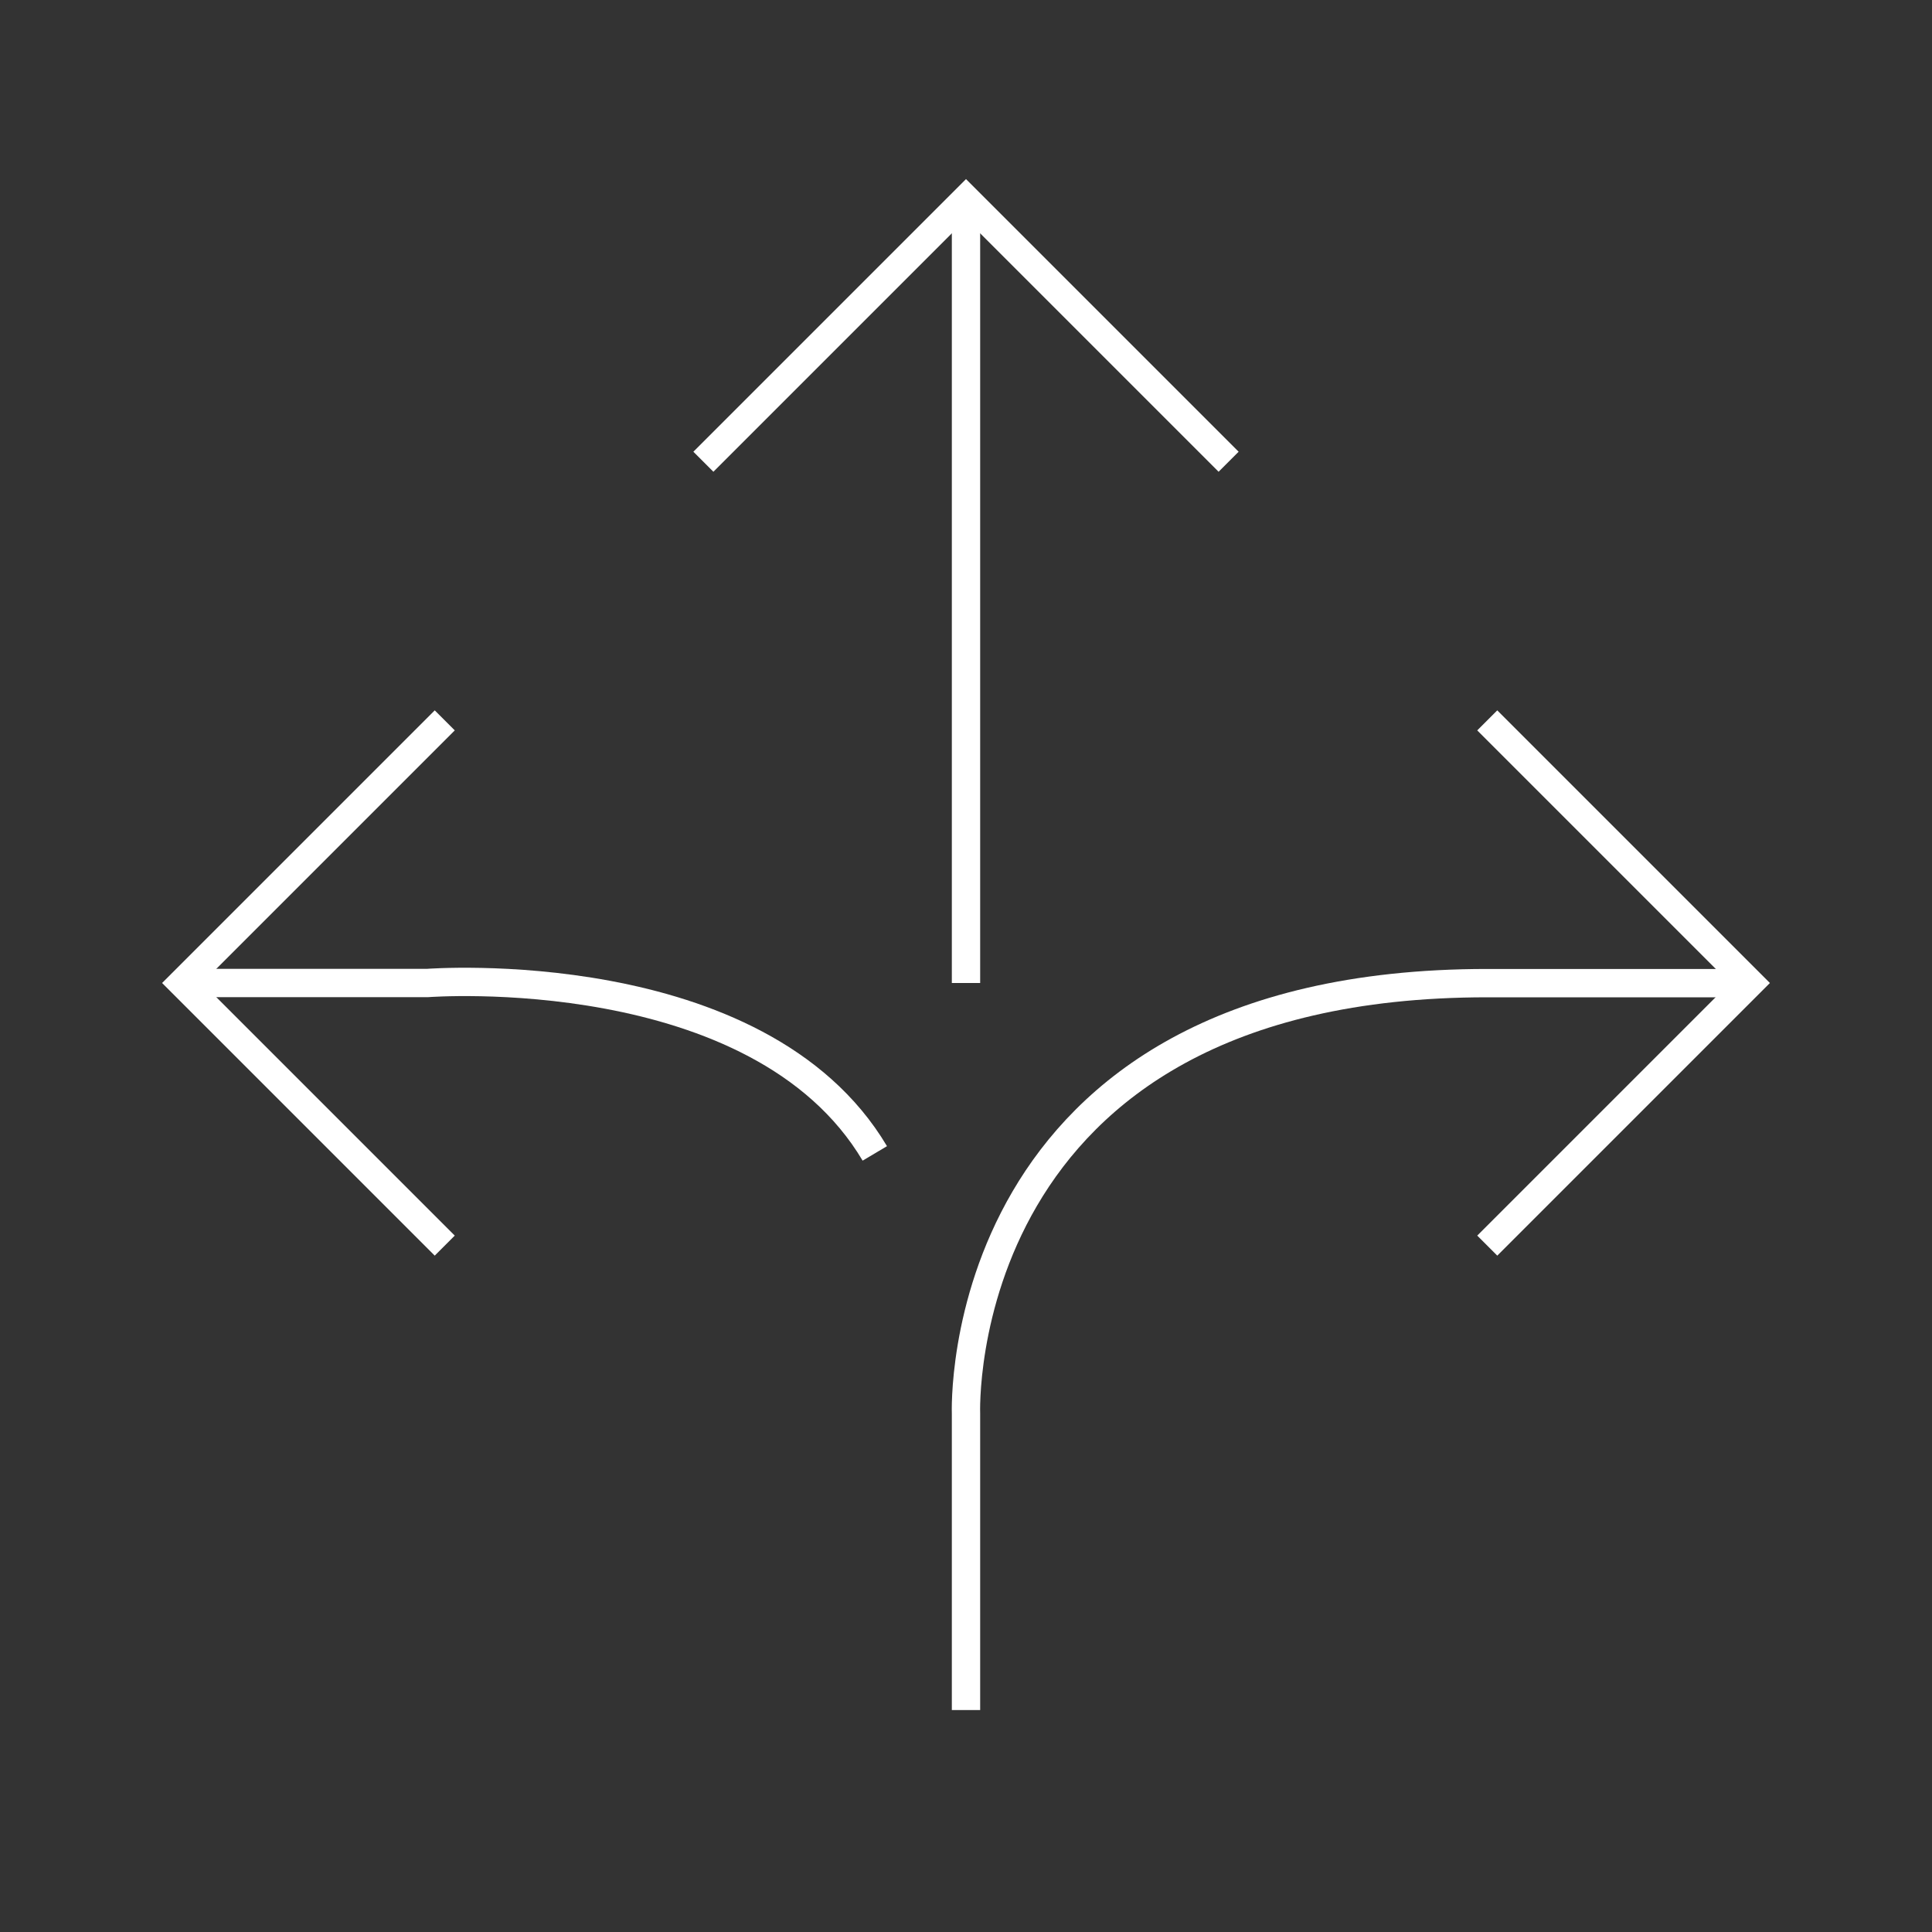
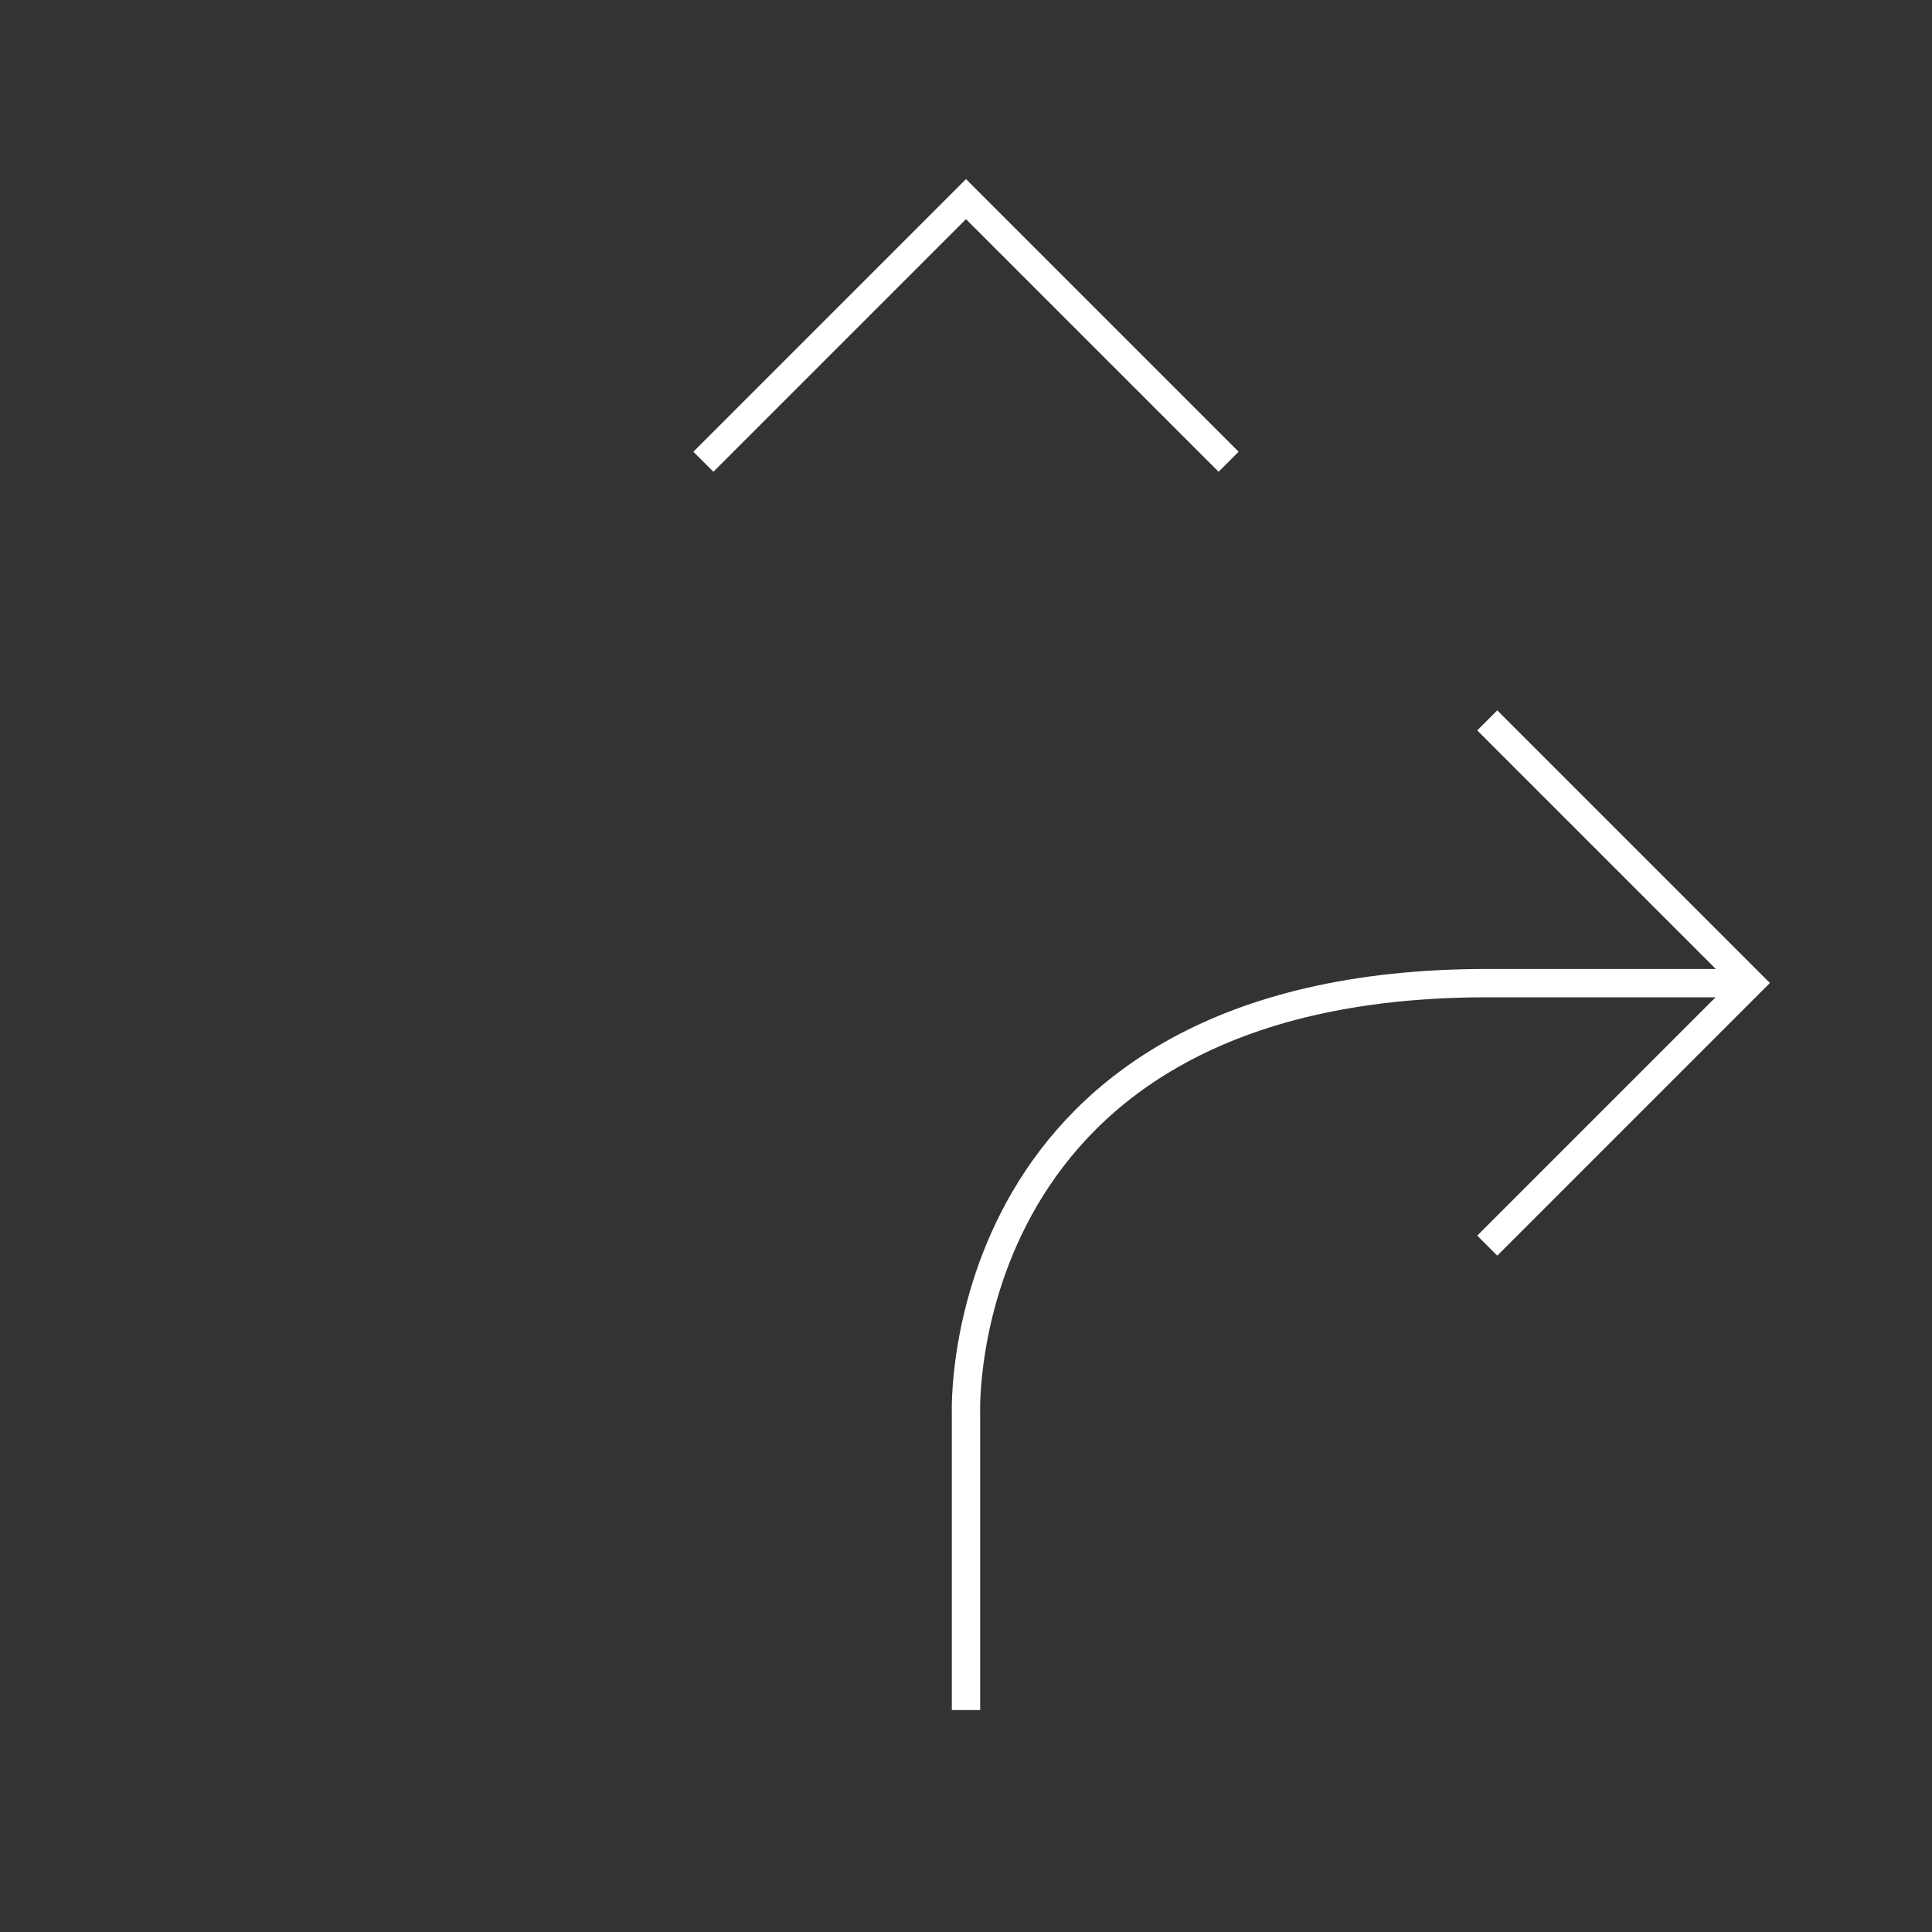
<svg xmlns="http://www.w3.org/2000/svg" id="Icons" viewBox="0 0 150 150">
  <rect x="0" y="0" width="150" height="150" fill="#333333" stroke="none" />
  <defs>
    <style>.cls-1{fill:none;stroke:#fff;stroke-miterlimit:10;stroke-width:2.2px;}</style>
  </defs>
  <polyline class="cls-1" points="54.61 35.85 75 15.46 95.39 35.85" />
-   <line class="cls-1" x1="75" y1="15.46" x2="75" y2="76.32" />
-   <polyline class="cls-1" points="34.53 96.71 14.14 76.32 34.53 55.93" />
-   <path class="cls-1" d="m14.14,76.32h19.05s25.69-1.98,34.73,13.23" />
  <polyline class="cls-1" points="115.47 55.93 135.86 76.32 115.47 96.71" />
  <path class="cls-1" d="m75,132.77v-23s-1.31-33.44,40.47-33.44h20.39" />
</svg>